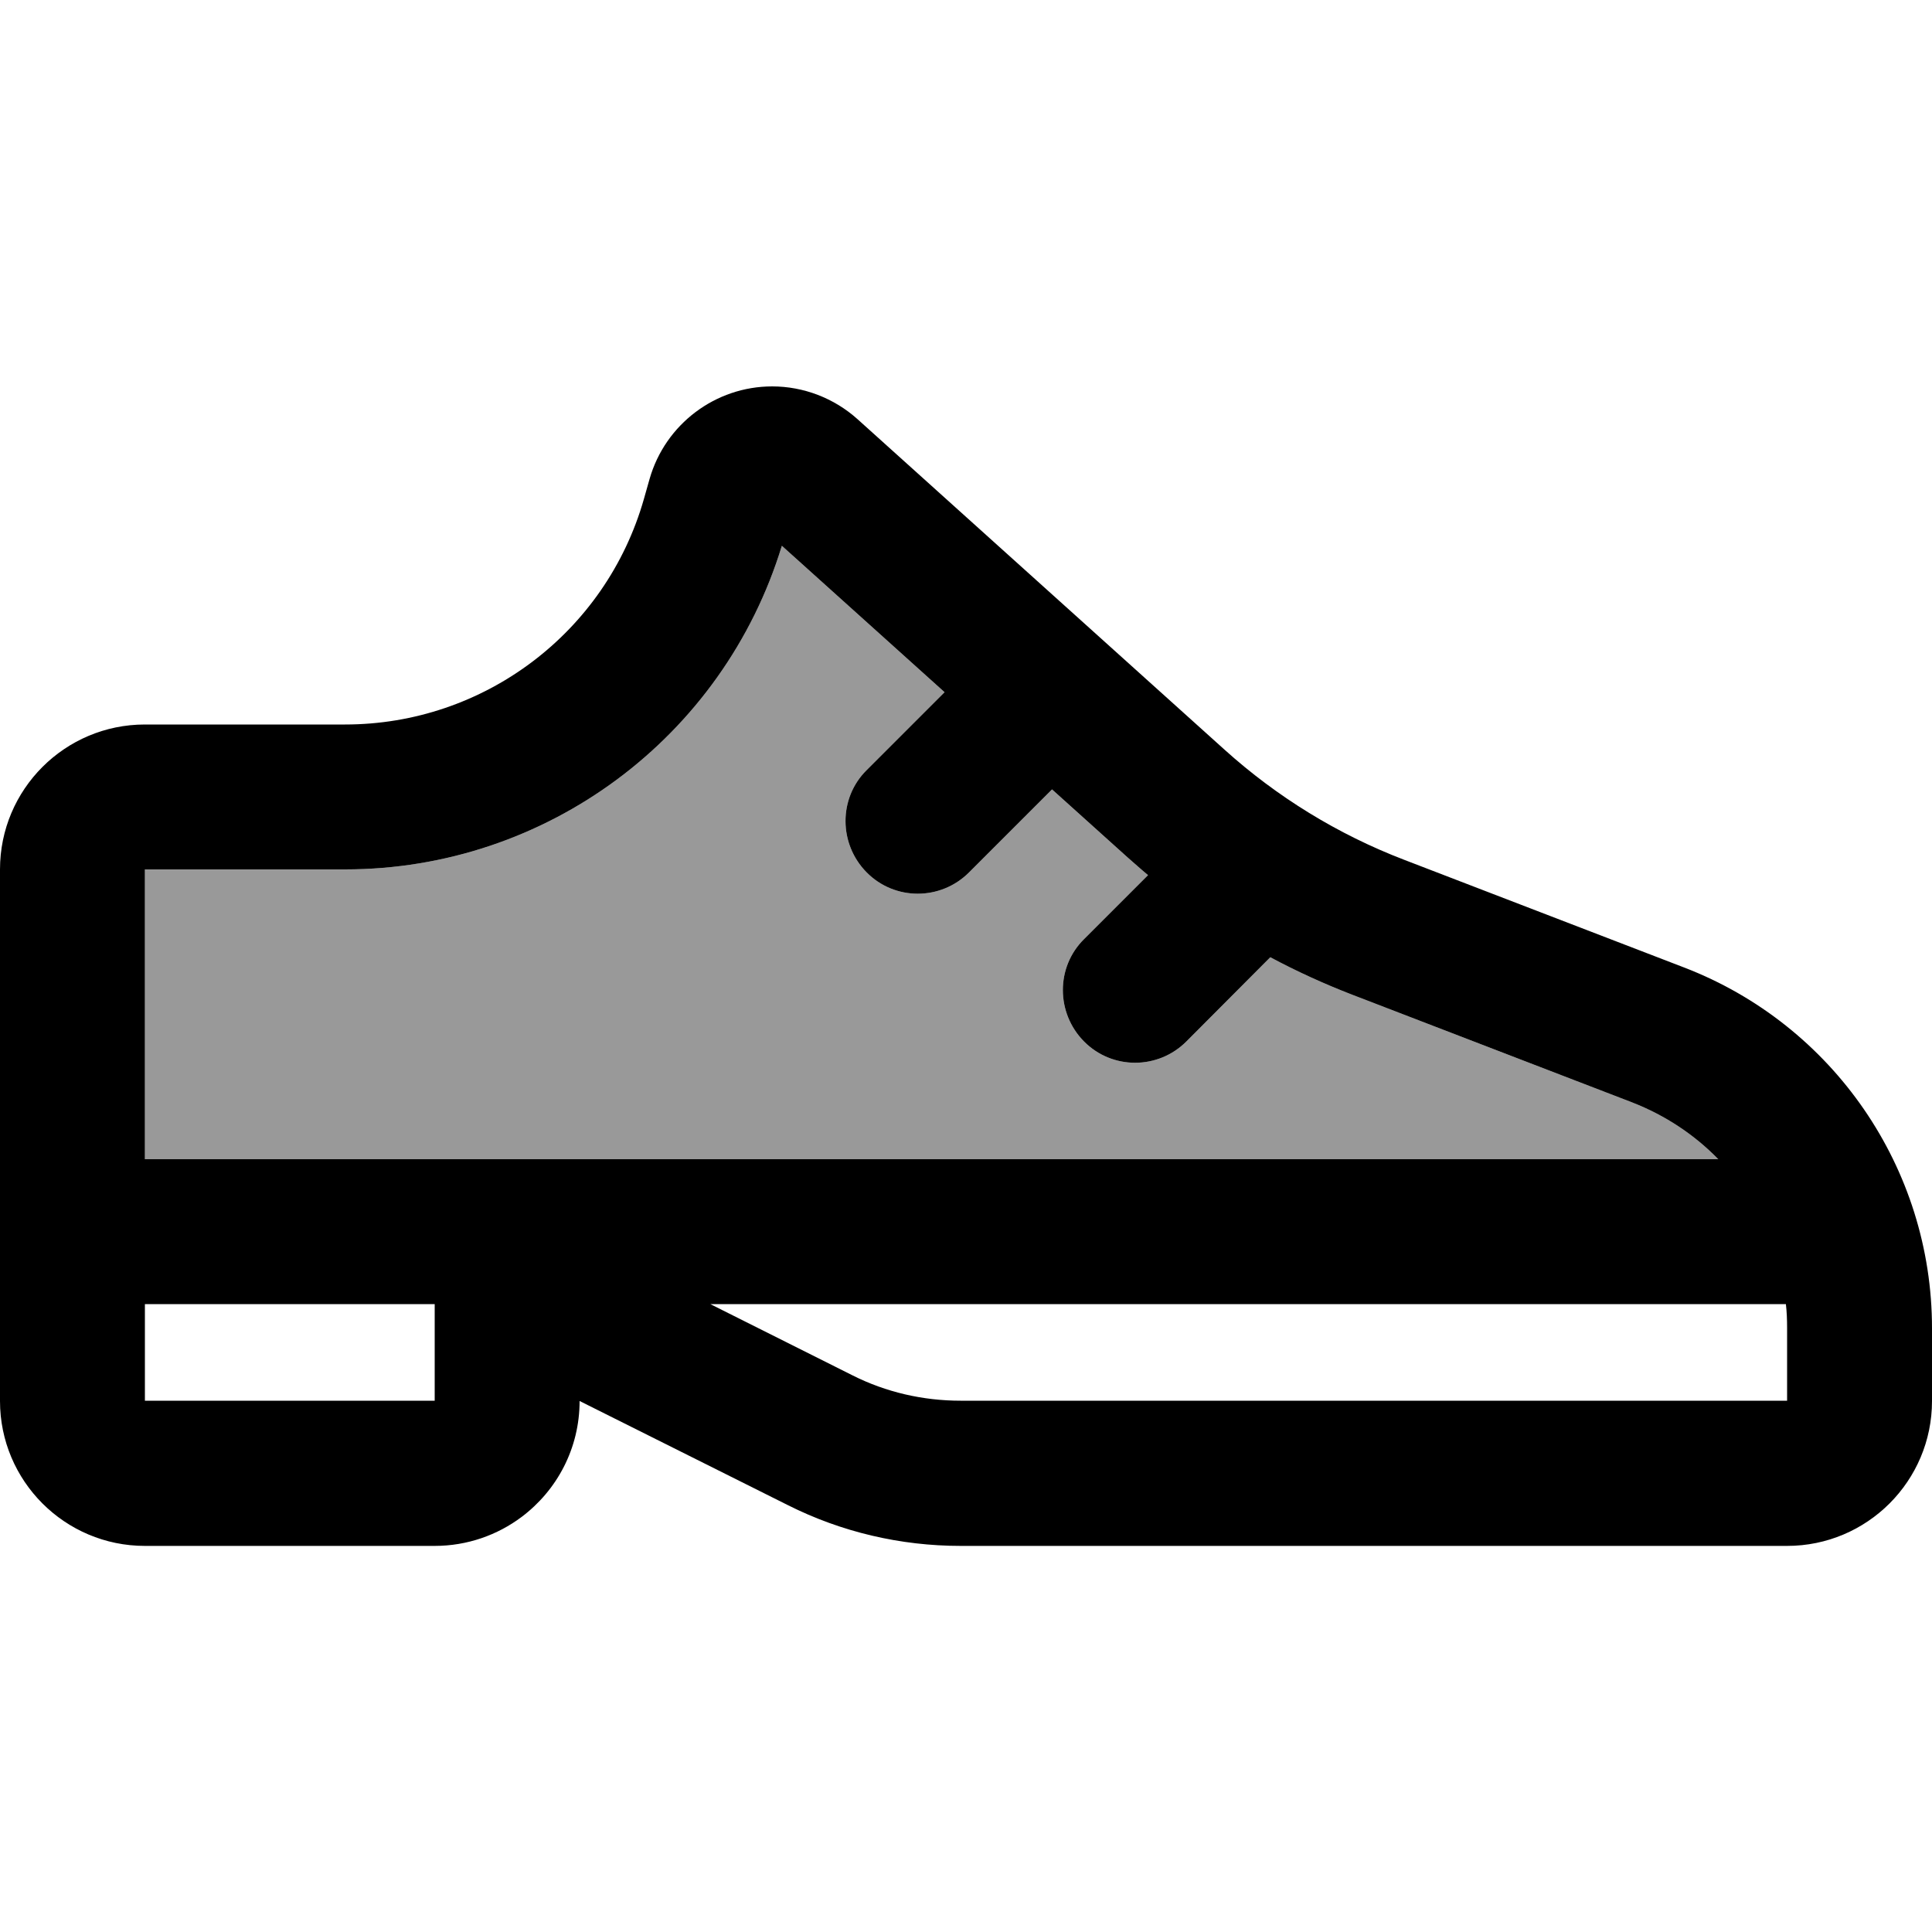
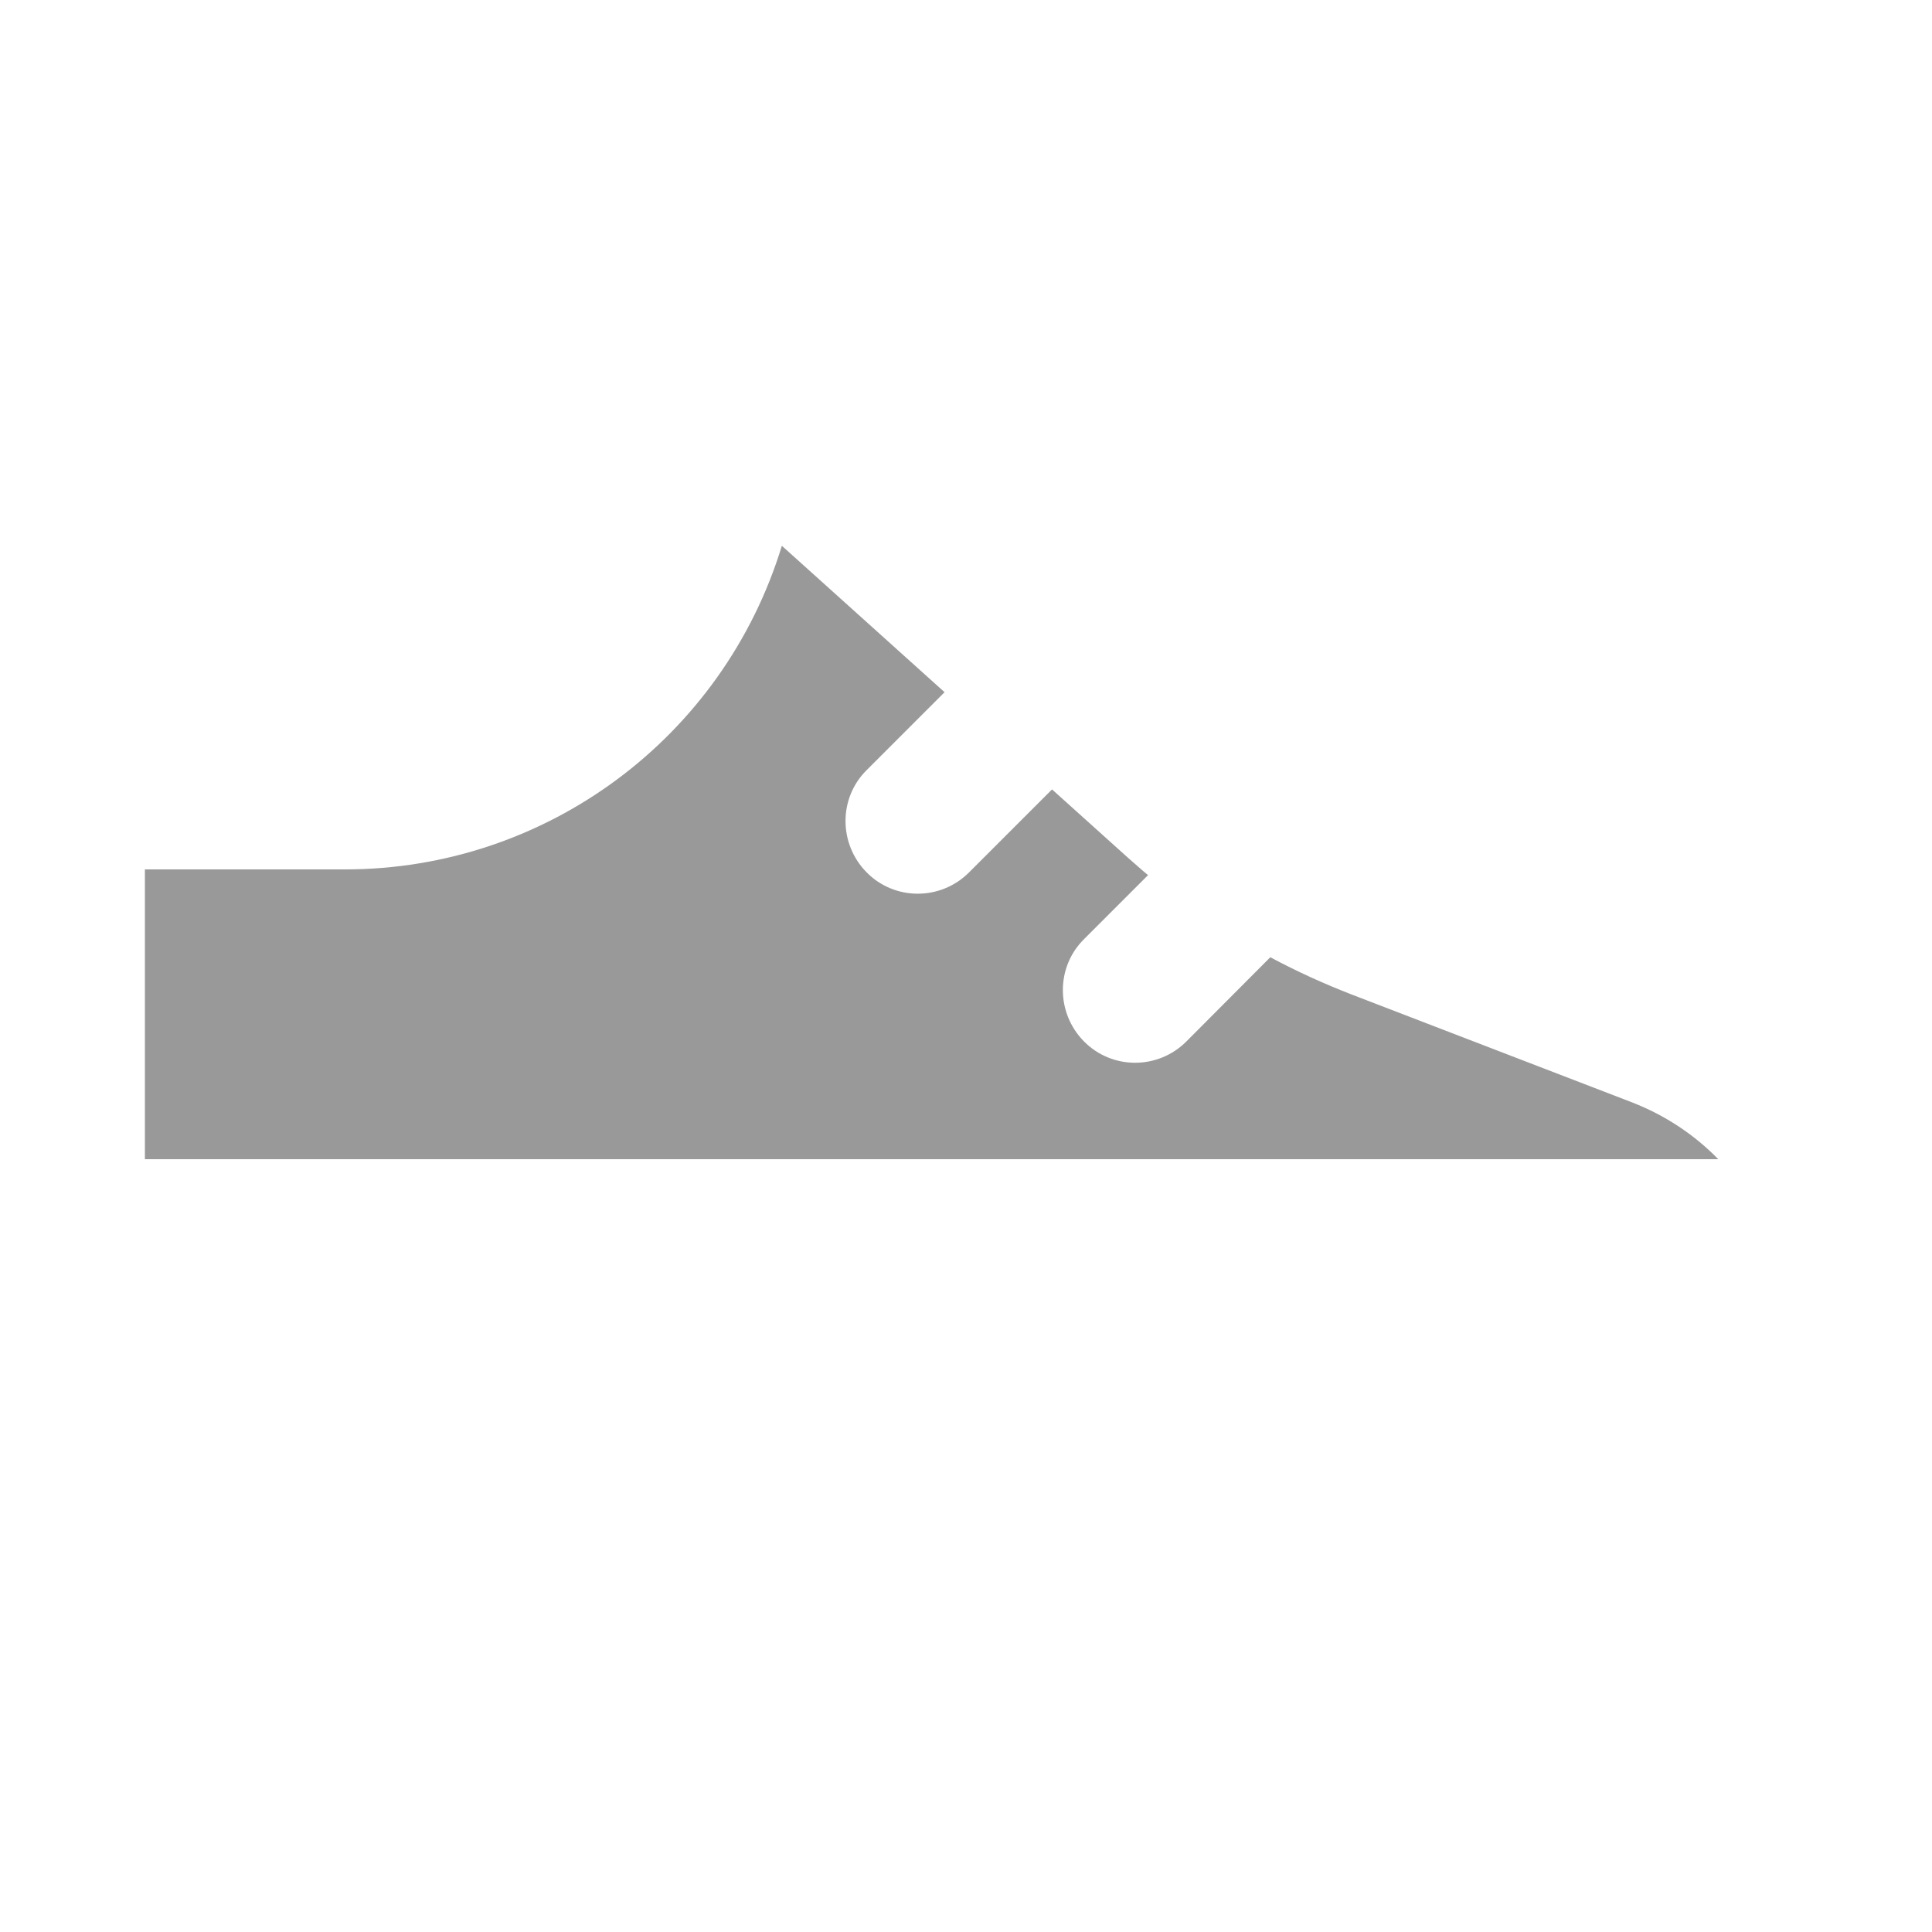
<svg xmlns="http://www.w3.org/2000/svg" viewBox="0 0 640 640">
  <path opacity=".4" fill="currentColor" d="M48 288L48 384L569.2 384C561.3 375.9 551.7 369.5 540.7 365.2L447.9 329.5C438.6 325.9 429.6 321.8 420.8 317.1L393 345C383.6 354.4 368.4 354.4 359.1 345C349.8 335.6 349.7 320.4 359.1 311.1L380.3 289.9C378 288 375.8 286 373.5 284L348.5 261.5L321 289C311.6 298.4 296.4 298.4 287.1 289C277.8 279.6 277.7 264.4 287.1 255.1L312.9 229.3L259 180.8C239.6 244.3 181 288 114.3 288L48 288z" />
-   <path fill="currentColor" d="M144 432L48 432L48 464L144 464L144 432zM48 384L569.2 384C561.3 375.9 551.7 369.5 540.7 365.2L447.9 329.5C438.6 325.9 429.6 321.8 420.8 317.1L393 345C383.6 354.4 368.4 354.4 359.1 345C349.8 335.6 349.7 320.4 359.1 311.1L380.3 289.9C378 288 375.8 286 373.5 284L348.5 261.5L321 289C311.6 298.4 296.4 298.4 287.1 289C277.8 279.6 277.7 264.4 287.1 255.1L312.9 229.3L259 180.8C239.6 244.3 181 288 114.3 288L48 288L48 384zM591.6 432L235.3 432L282.4 455.6C293.5 461.2 305.8 464 318.2 464L592 464L592 439.9C592 437.2 591.9 434.6 591.6 432zM255.8 128C266.2 128 276.3 131.9 284 138.8L405.6 248.3C423 264 443.2 276.4 465.1 284.8L557.9 320.5C607.3 339.5 640 387 640 440L640 464.1C640 490.6 618.5 512.1 592 512.1L318.2 512.1C298.3 512.1 278.7 507.5 261 498.6C248.8 492.5 225.8 481 192 464.1C192 479.8 184.5 493.7 172.8 502.5C164.8 508.5 154.8 512.1 144 512.1L48 512.1C21.5 512.1 0 490.6 0 464.1L0 288C0 261.5 21.5 240 48 240L114.3 240C160.3 240 200.7 209.5 213.3 165.3L215.2 158.6C220.4 140.5 237 128 255.8 128z" />
</svg>